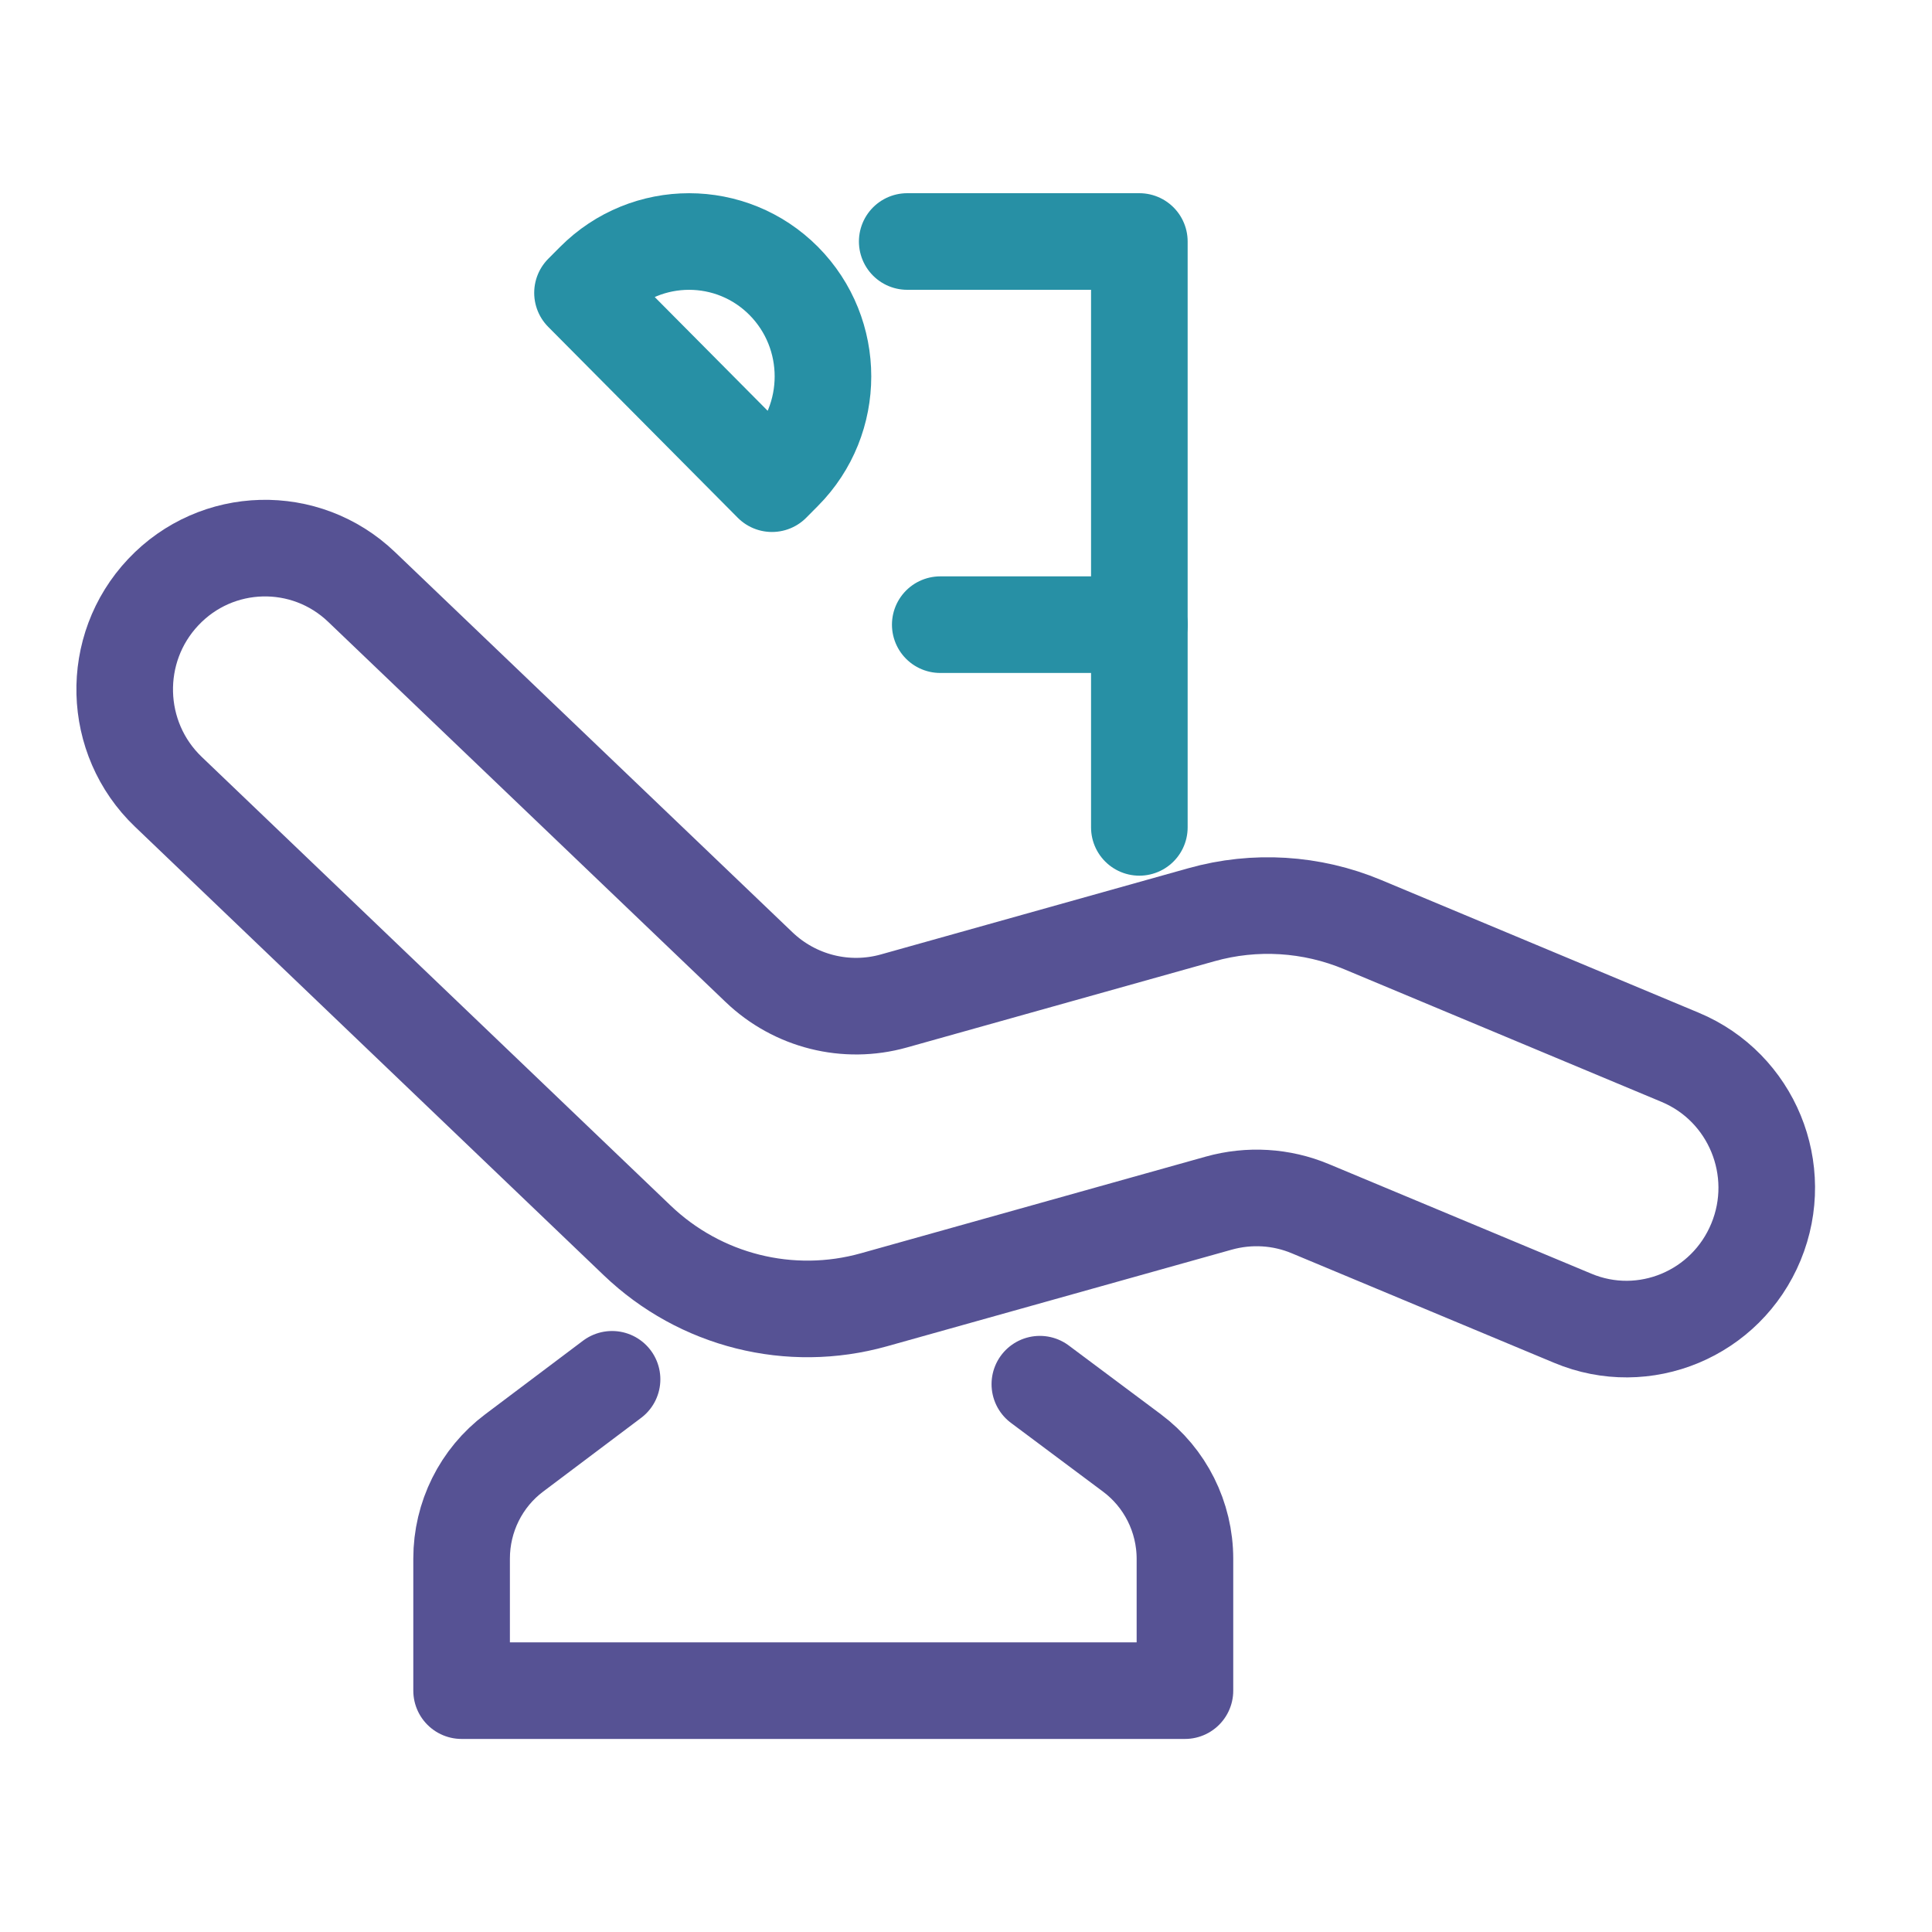
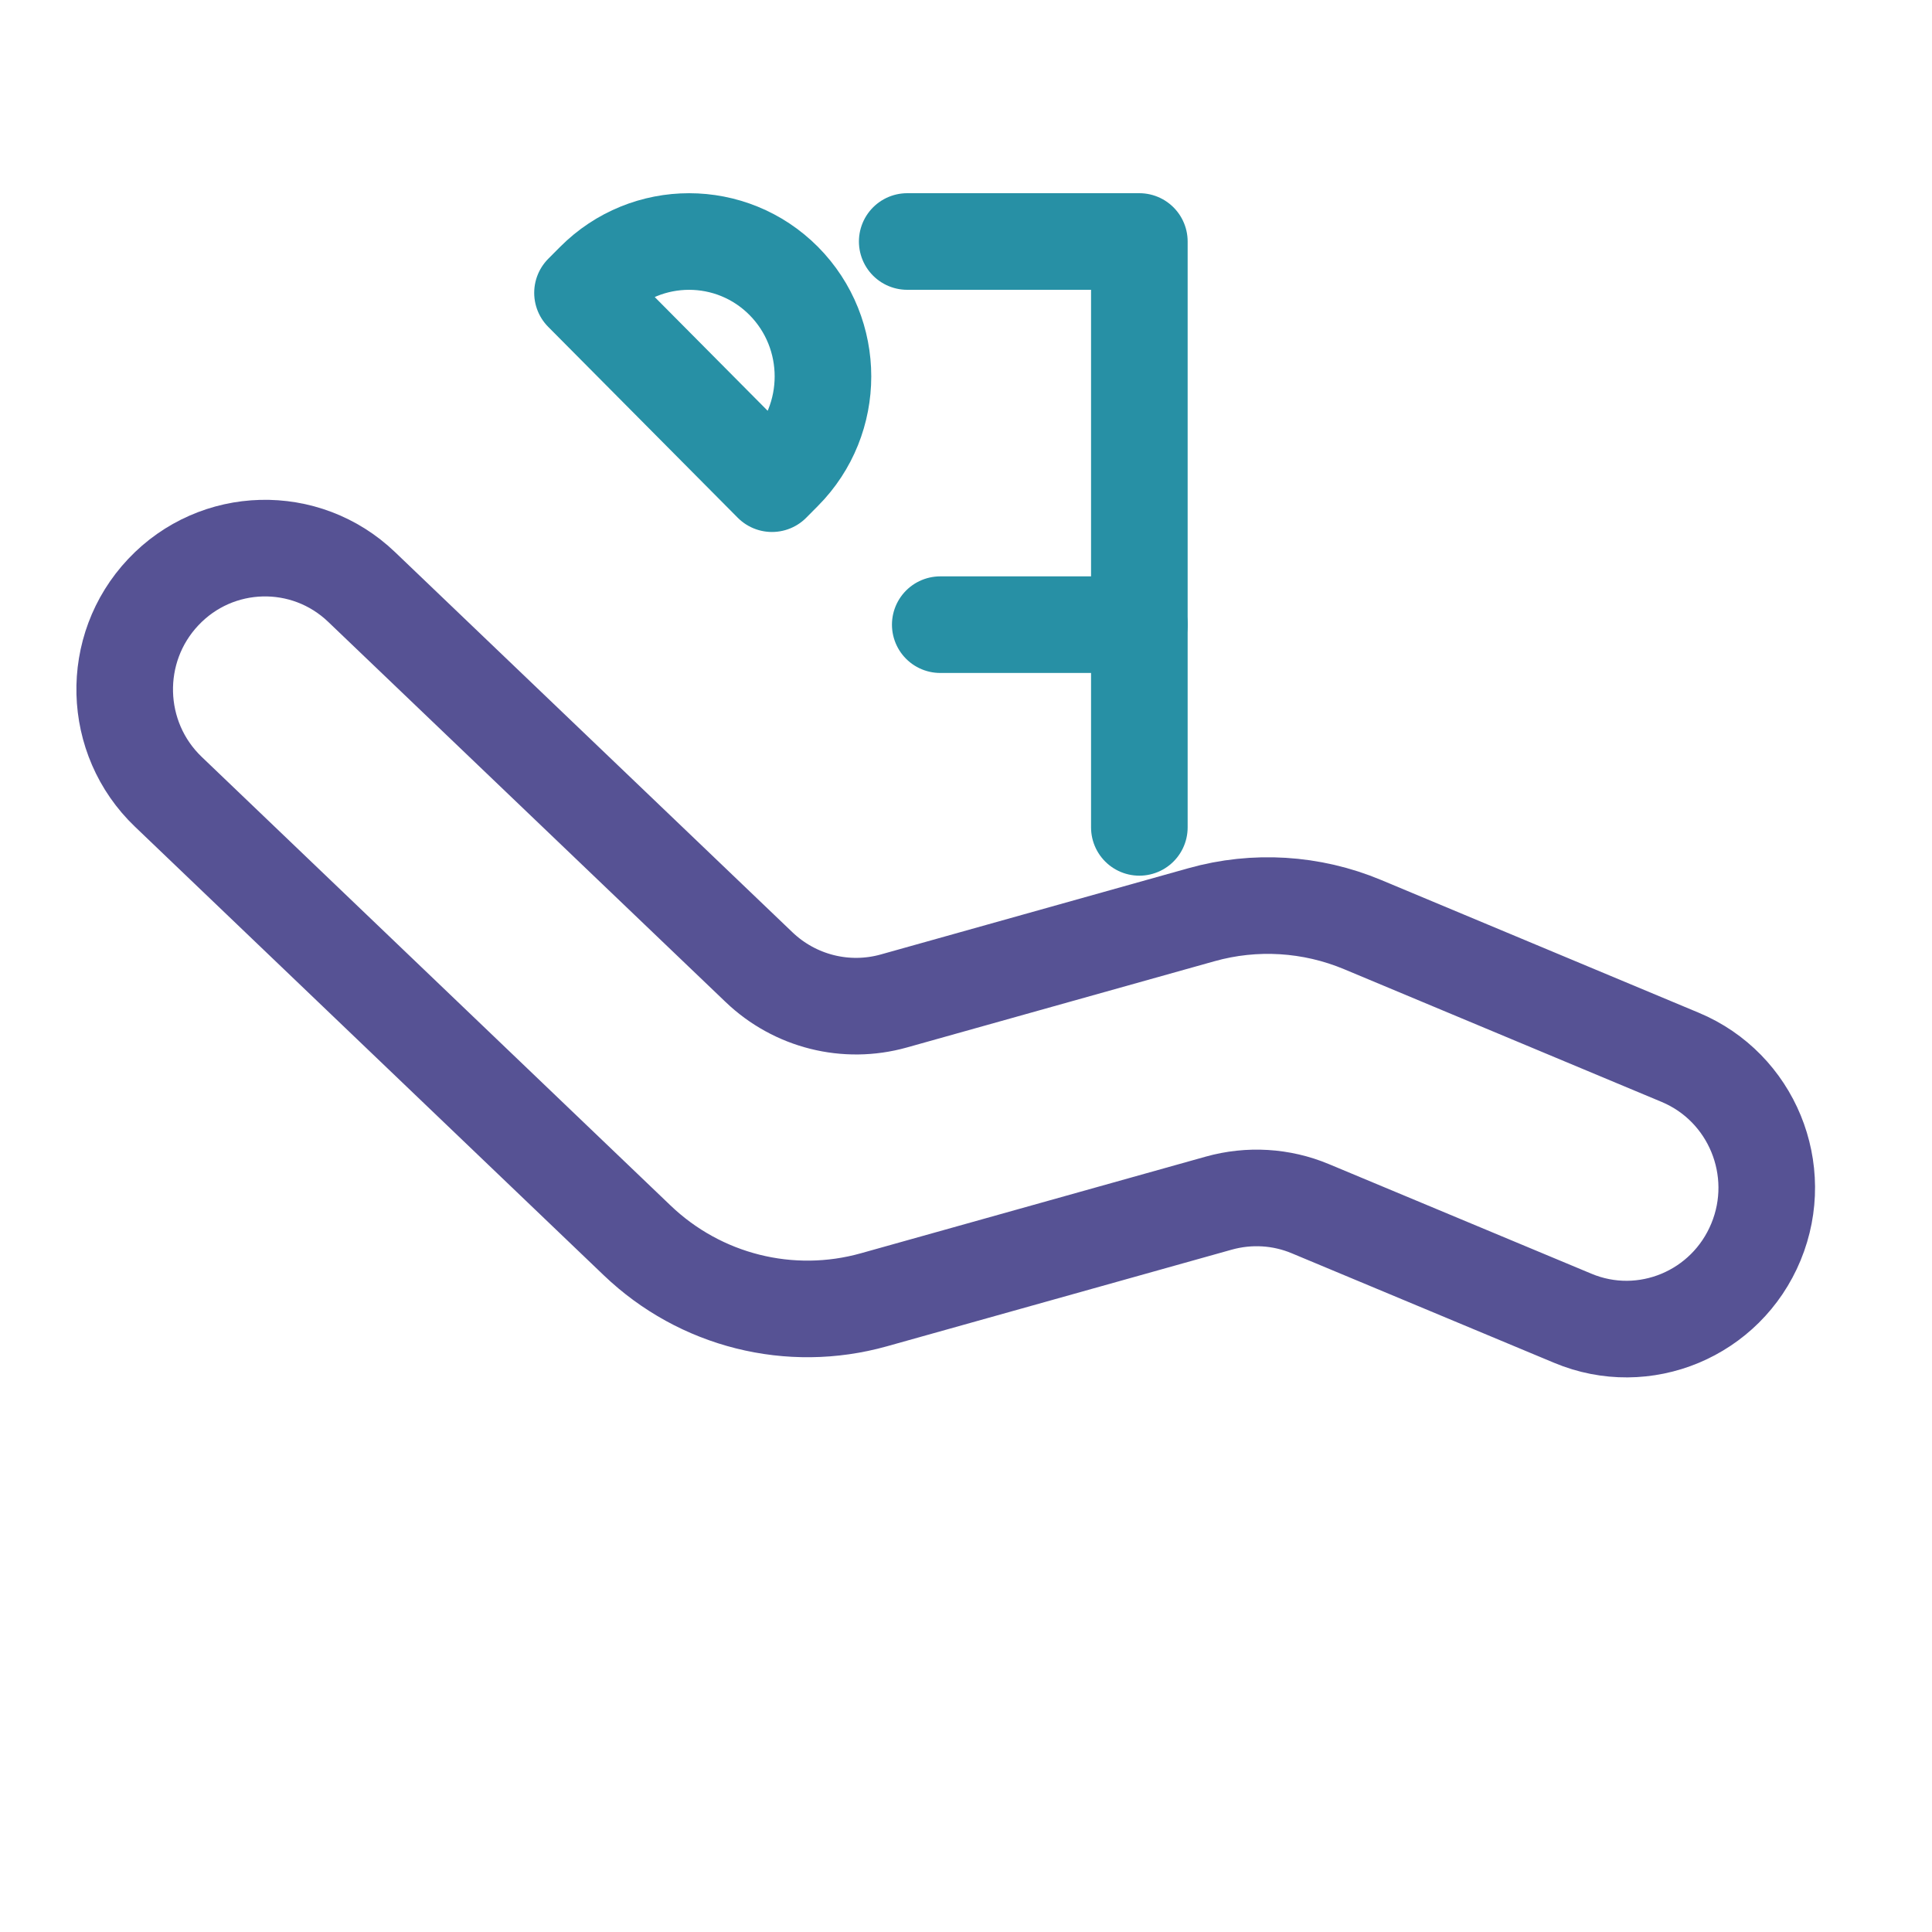
<svg xmlns="http://www.w3.org/2000/svg" width="40" height="40" viewBox="0 0 40 40" fill="none">
  <path d="M32.562 27.293L27.132 25.026C26.53 24.773 25.86 24.734 25.232 24.91L18.092 26.911C16.357 27.397 14.499 26.931 13.194 25.683L3.486 16.394C2.323 15.282 2.275 13.43 3.381 12.259C4.485 11.088 6.324 11.039 7.487 12.153L15.714 20.023C16.458 20.735 17.518 21.001 18.506 20.724L24.876 18.938C25.978 18.628 27.154 18.701 28.21 19.142L34.787 21.891C36.268 22.51 36.971 24.22 36.356 25.711C35.74 27.205 34.041 27.913 32.562 27.293Z" stroke="#565294" stroke-width="2" stroke-miterlimit="10" stroke-linecap="round" stroke-linejoin="round" />
-   <path d="M21.529 28.658L23.436 30.082C24.125 30.596 24.533 31.409 24.533 32.275V35.003H9.557V32.268C9.557 31.407 9.96 30.596 10.645 30.082L12.672 28.557" stroke="#565294" stroke-width="2" stroke-miterlimit="10" stroke-linecap="round" stroke-linejoin="round" />
  <path d="M23.589 17.13V5H18.783" stroke="#2790A5" stroke-width="2" stroke-miterlimit="10" stroke-linecap="round" stroke-linejoin="round" />
  <path d="M12.06 6.063L15.983 10.014L16.227 9.768C17.309 8.678 17.309 6.909 16.227 5.817C15.145 4.728 13.389 4.728 12.305 5.817L12.06 6.063Z" stroke="#2790A5" stroke-width="2" stroke-miterlimit="10" stroke-linecap="round" stroke-linejoin="round" />
  <path d="M23.59 12.933H19.467" stroke="#2790A5" stroke-width="2" stroke-miterlimit="10" stroke-linecap="round" stroke-linejoin="round" />
</svg>